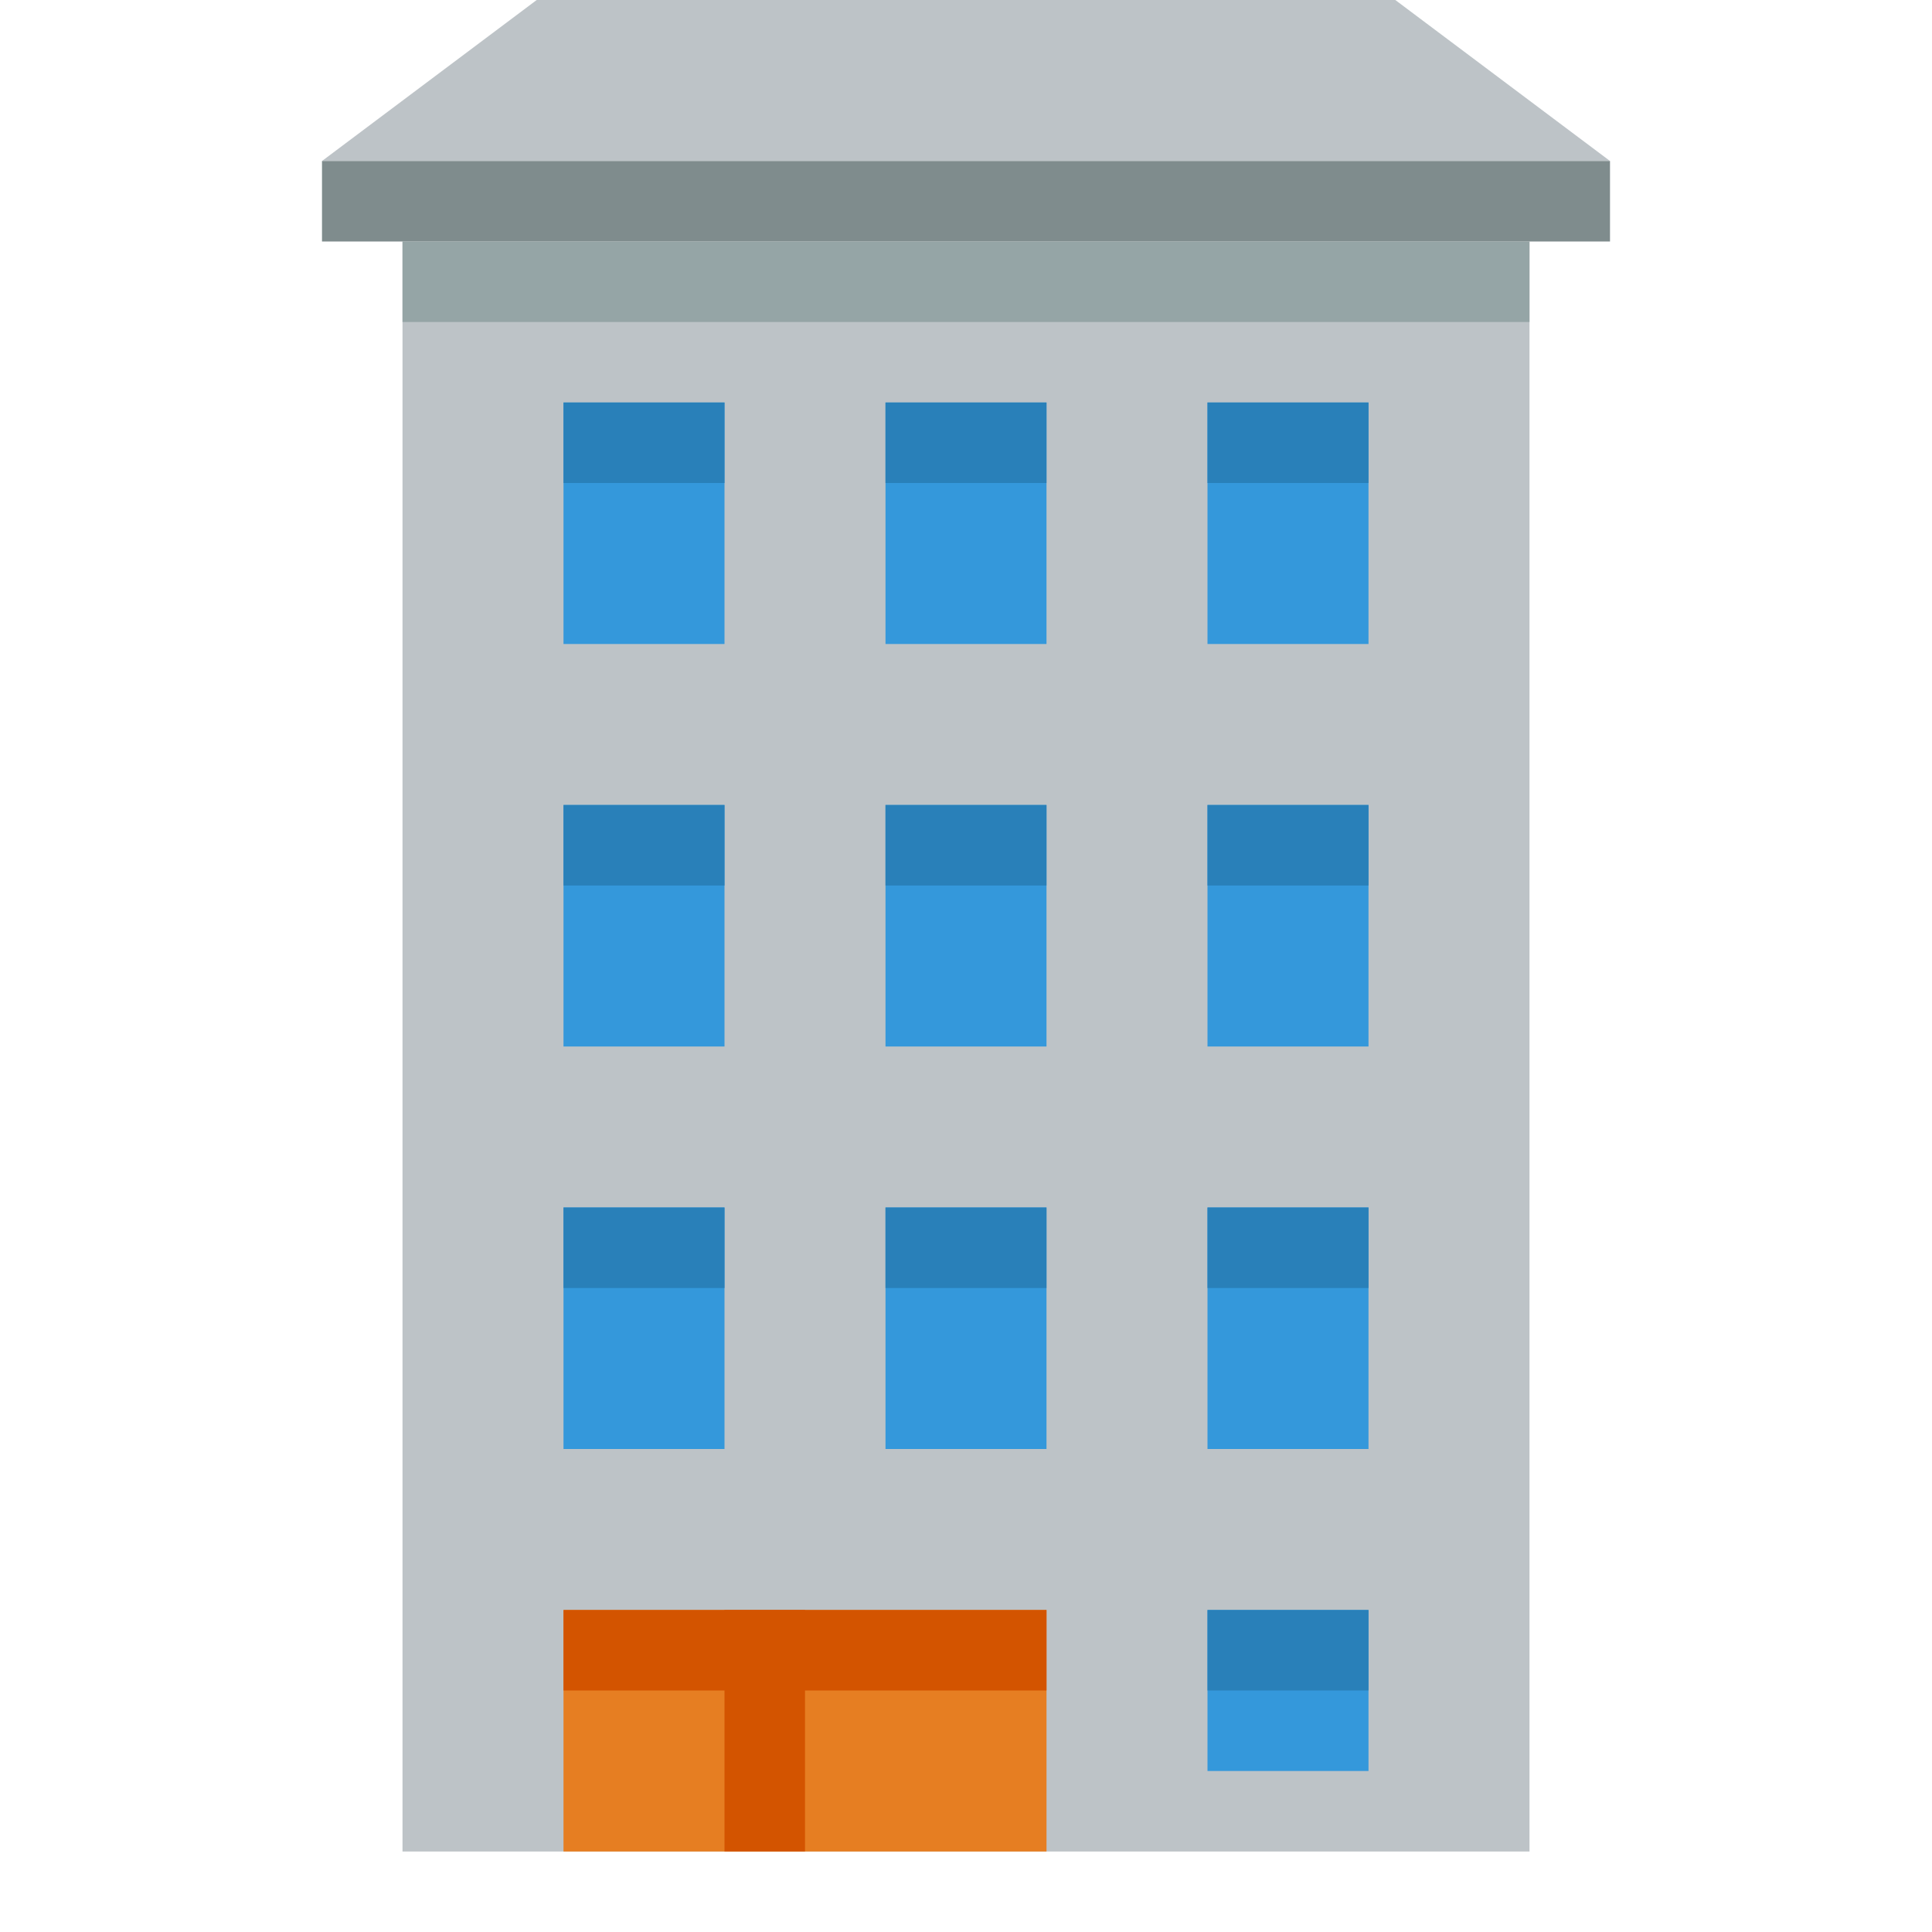
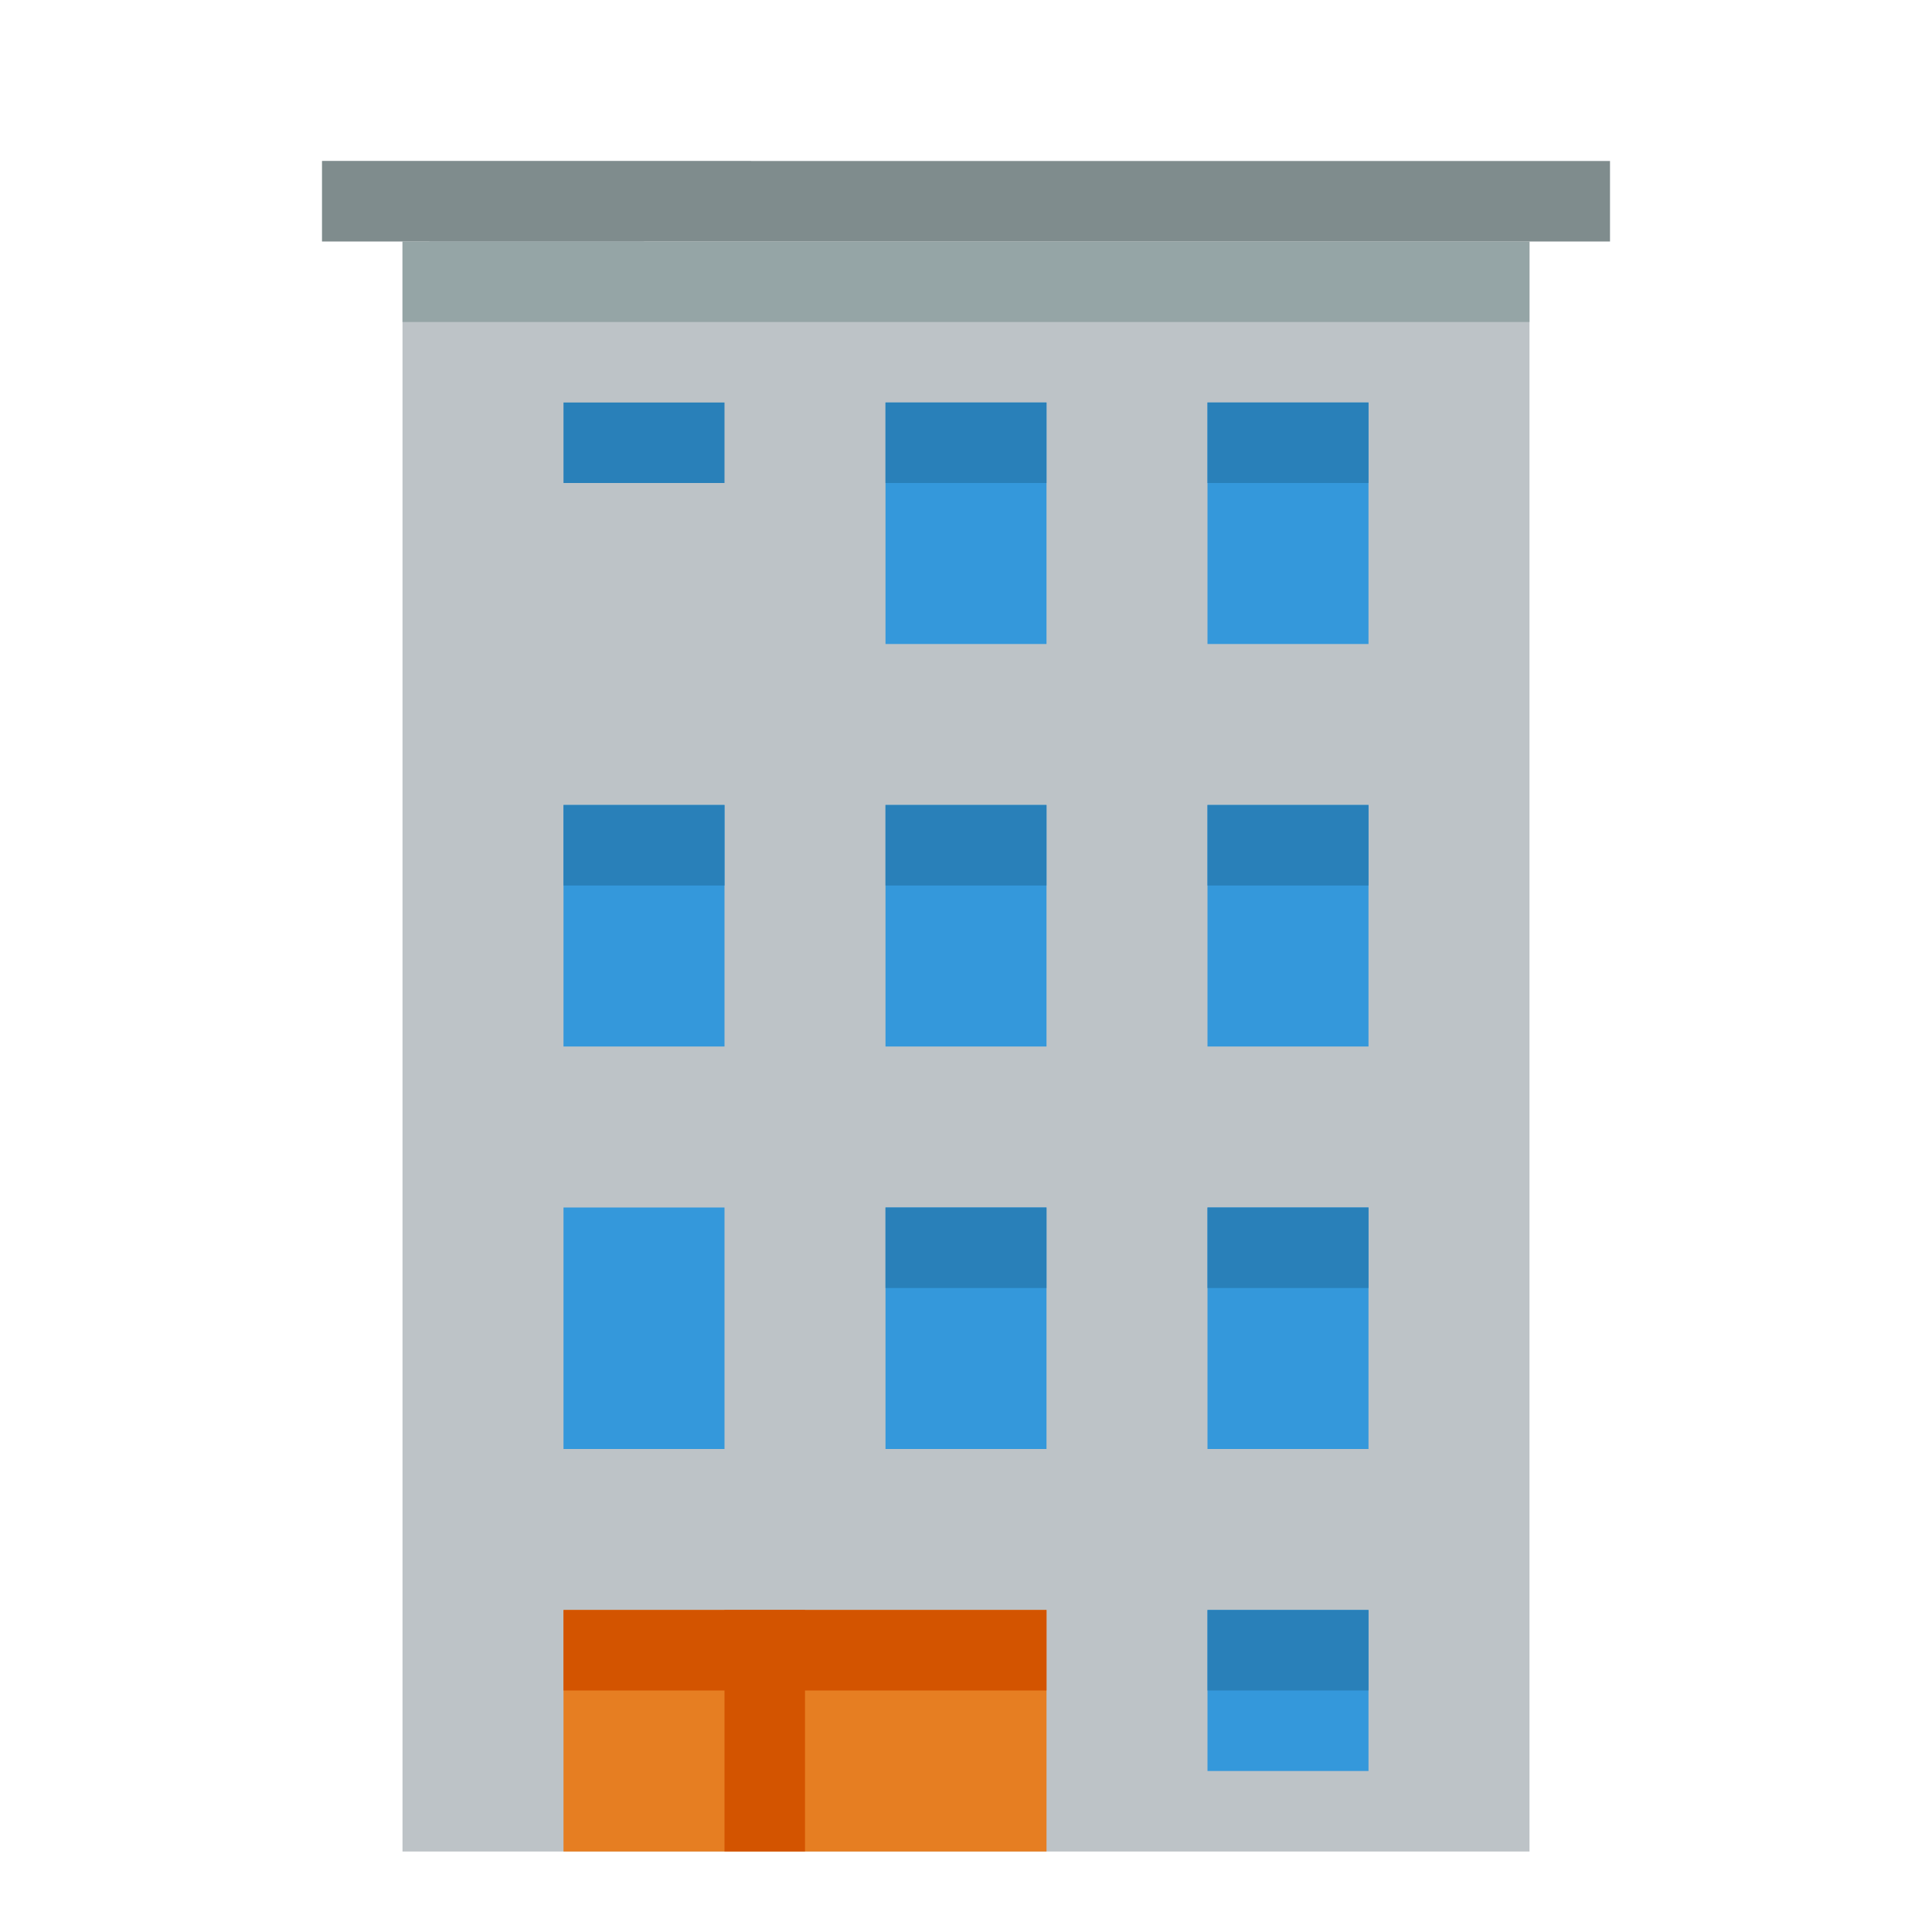
<svg xmlns="http://www.w3.org/2000/svg" width="800px" height="800px" viewBox="0 0 24 24" version="1.1">
  <g transform="translate(0 -1028.4)">
    <rect height="20" width="14" y="1031.4" x="5" fill="#bdc3c7" />
    <g transform="translate(0 2)">
      <g fill="#3498db">
-         <rect transform="translate(0 1028.4)" height="3" width="2" y="3" x="7" />
        <rect height="3" width="2" y="1031.4" x="11" />
        <rect height="3" width="2" y="1031.4" x="15" />
      </g>
      <g fill="#2980b9">
        <rect transform="translate(0 1028.4)" height="1" width="2" y="3" x="7" />
        <rect transform="translate(0 1028.4)" height="1" width="2" y="3" x="11" />
        <rect transform="translate(0 1028.4)" height="1" width="2" y="3" x="15" />
      </g>
    </g>
    <g transform="translate(0 7)">
      <g fill="#3498db">
        <rect transform="translate(0 1028.4)" height="3" width="2" y="3" x="7" />
        <rect height="3" width="2" y="1031.4" x="11" />
        <rect height="3" width="2" y="1031.4" x="15" />
      </g>
      <g fill="#2980b9">
        <rect transform="translate(0 1028.4)" height="1" width="2" y="3" x="7" />
        <rect transform="translate(0 1028.4)" height="1" width="2" y="3" x="11" />
        <rect transform="translate(0 1028.4)" height="1" width="2" y="3" x="15" />
      </g>
    </g>
    <g transform="translate(0 12)">
      <g fill="#3498db">
        <rect transform="translate(0 1028.4)" height="3" width="2" y="3" x="7" />
        <rect height="3" width="2" y="1031.4" x="11" />
        <rect height="3" width="2" y="1031.4" x="15" />
      </g>
      <g fill="#2980b9">
-         <rect transform="translate(0 1028.4)" height="1" width="2" y="3" x="7" />
        <rect transform="translate(0 1028.4)" height="1" width="2" y="3" x="11" />
        <rect transform="translate(0 1028.4)" height="1" width="2" y="3" x="15" />
      </g>
    </g>
    <g>
      <rect height="3" width="6" y="1048.4" x="7" fill="#e67e22" />
      <rect height="1" width="6" y="1048.4" x="7" fill="#d35400" />
      <rect height="3" width="1" y="1048.4" x="9" fill="#d35400" />
      <rect height="2" width="2" y="1048.4" x="15" fill="#3498db" />
      <rect height="1" width="2" y="1048.4" x="15" fill="#2980b9" />
    </g>
-     <path d="m4 1030.4h16l-2.667-2h-10.666l-2.667 2" fill="#bdc3c7" />
+     <path d="m4 1030.4h16h-10.666l-2.667 2" fill="#bdc3c7" />
    <rect height="1" width="16" y="1030.4" x="4" fill="#7f8c8d" />
    <rect transform="translate(0 1028.4)" height="1" width="14" y="3" x="5" fill="#95a5a6" />
  </g>
</svg>